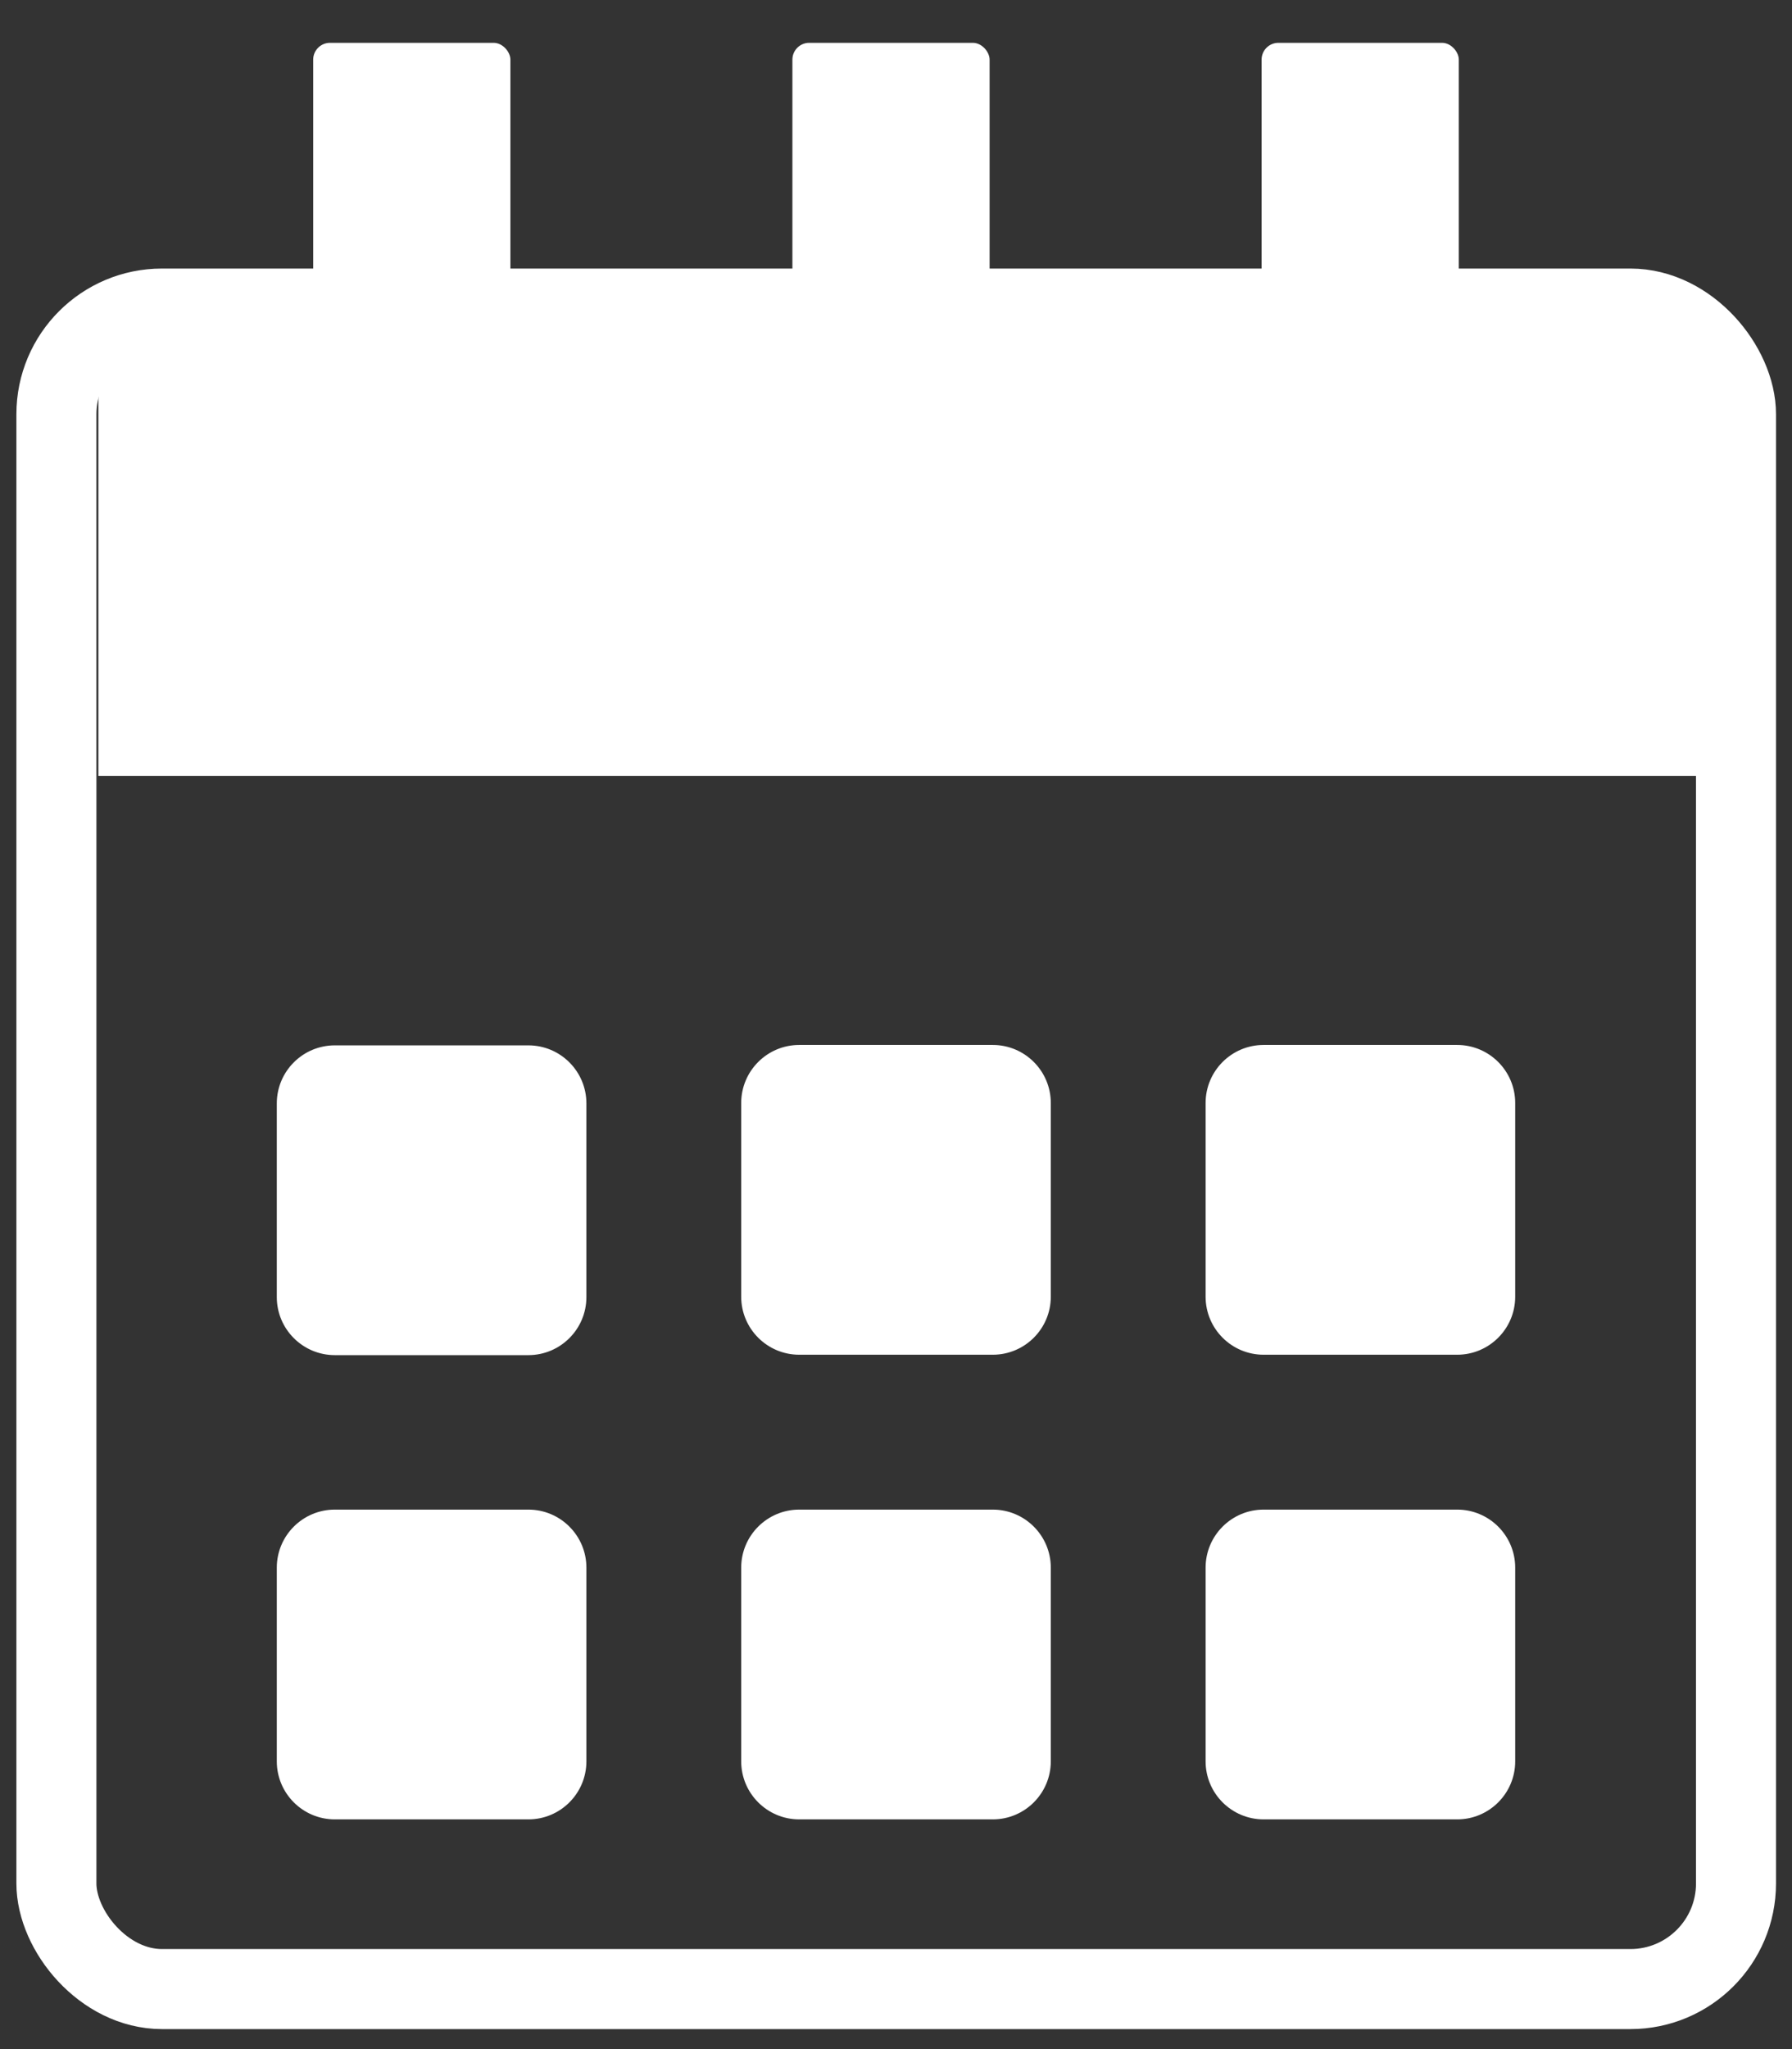
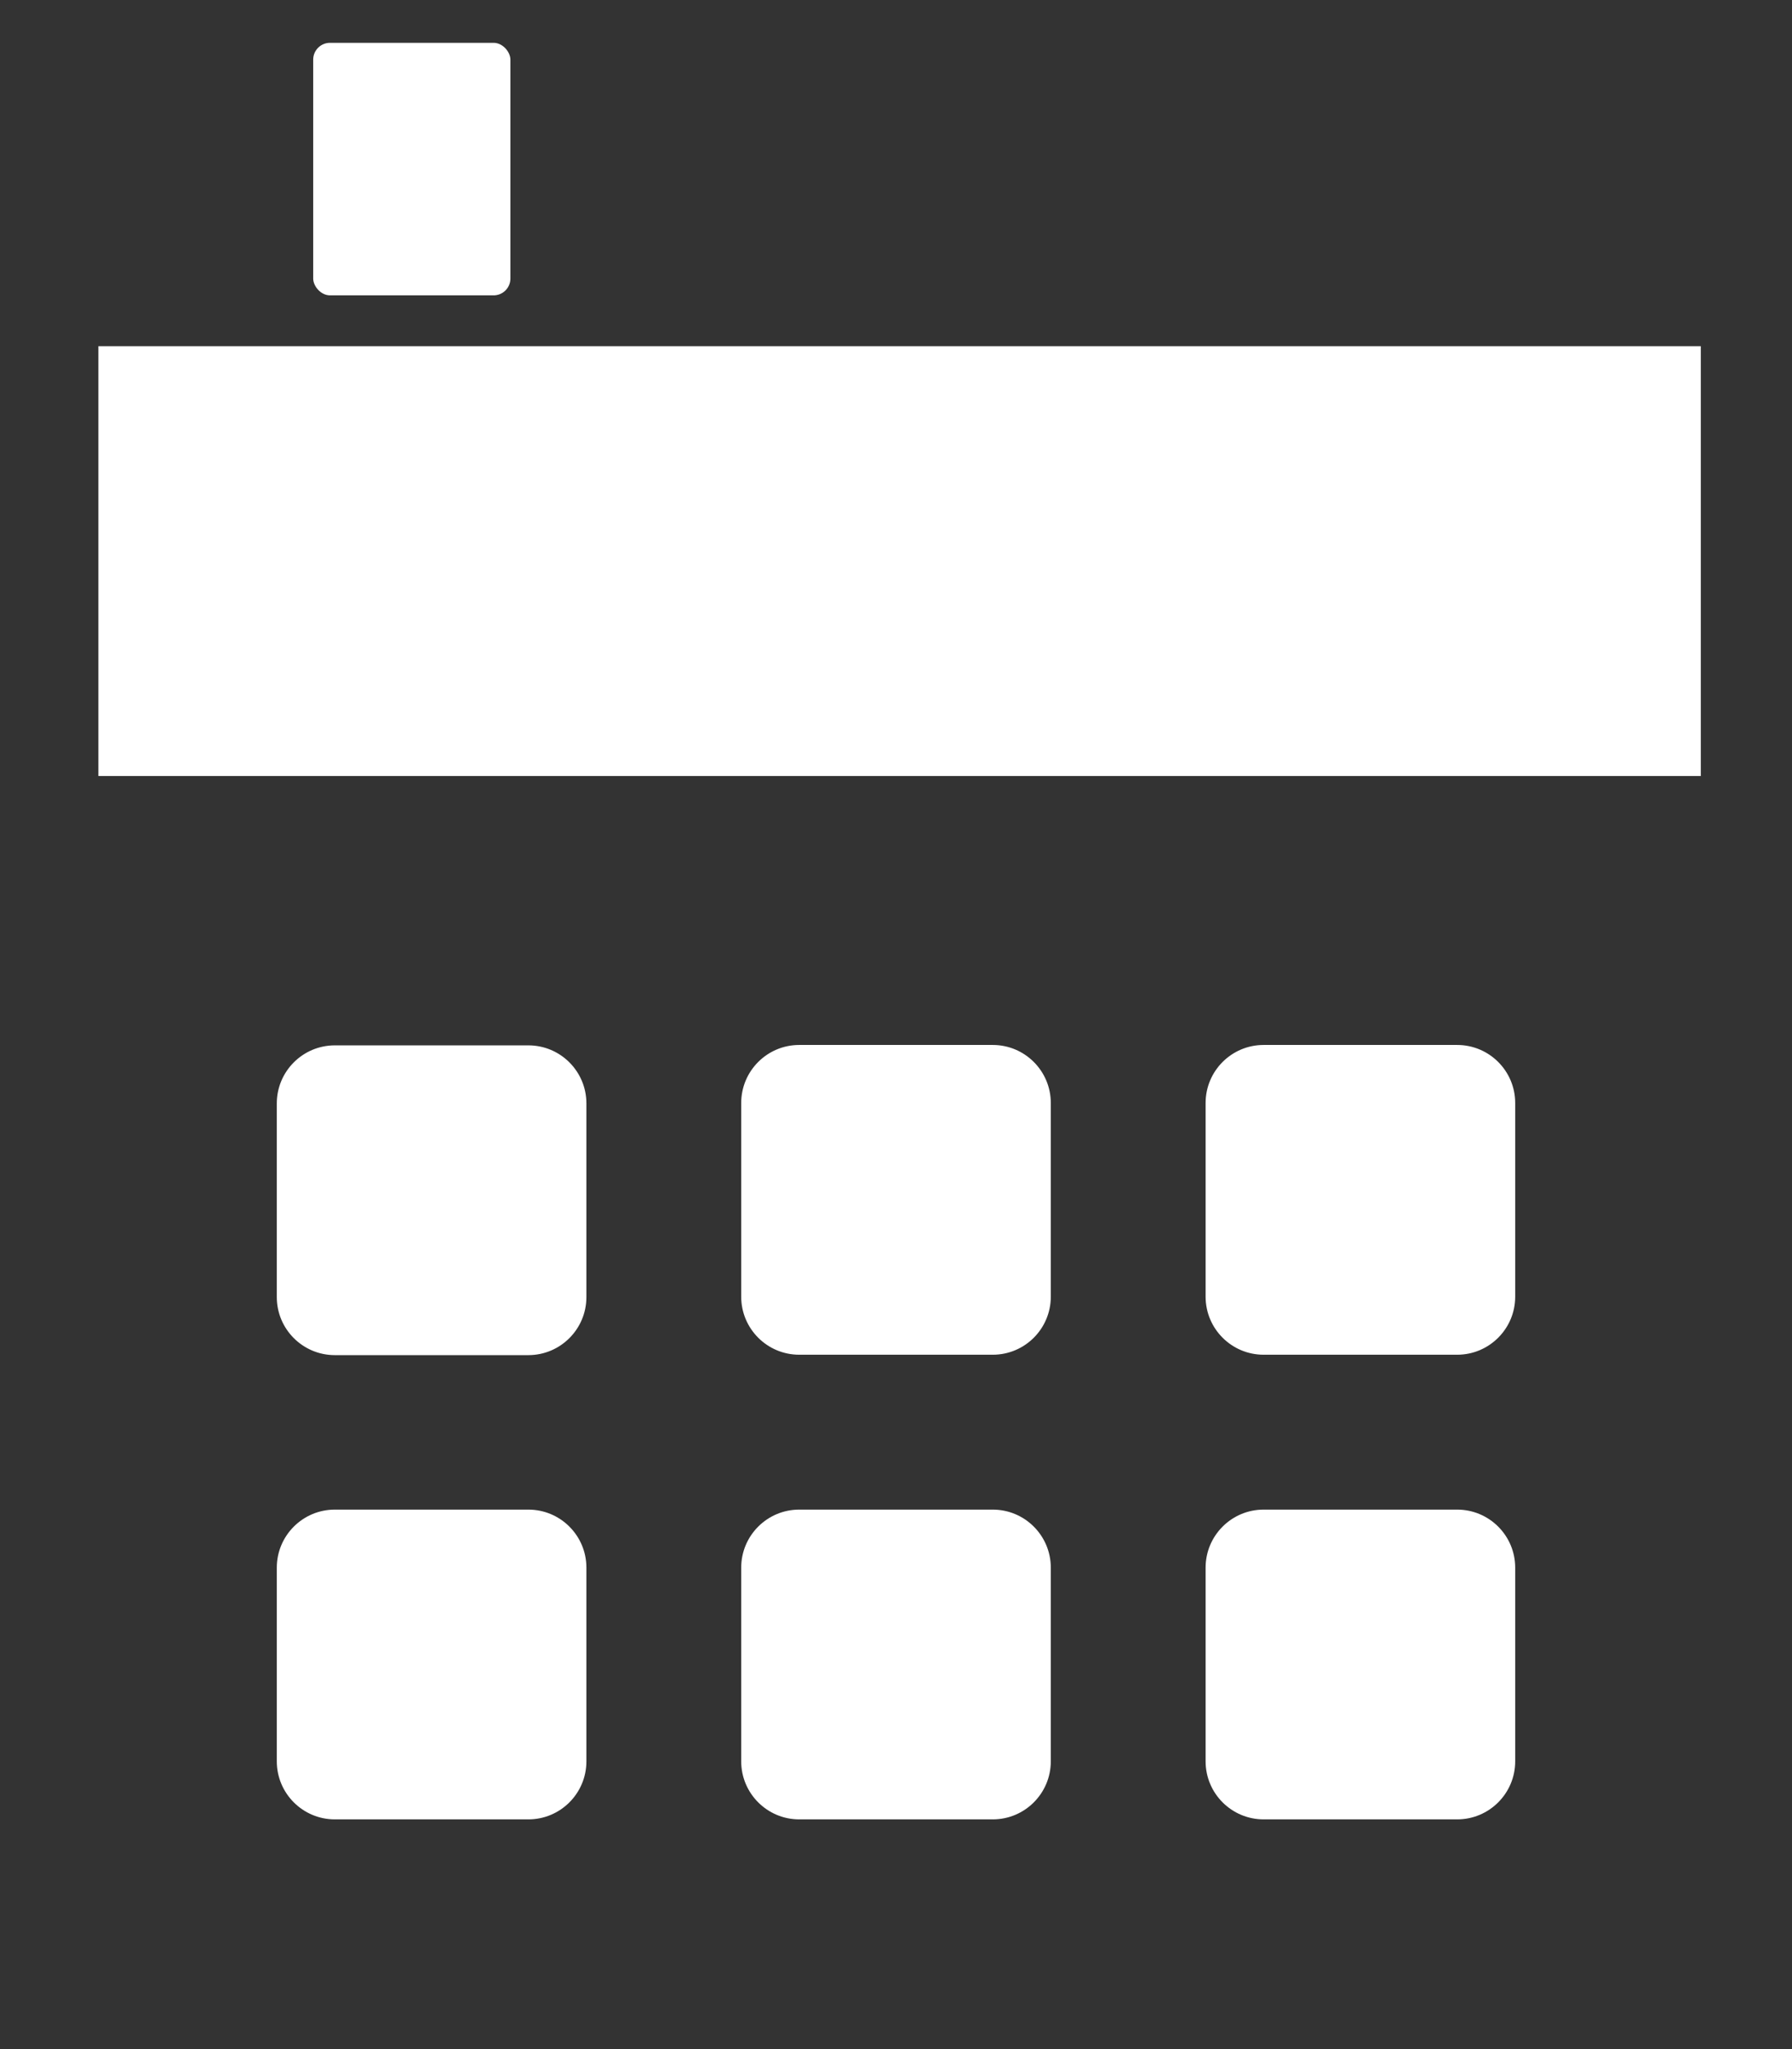
<svg xmlns="http://www.w3.org/2000/svg" id="Layer_1" version="1.1" viewBox="0 0 448 512">
  <rect x="0" y="0" width="448" height="512" fill="#333333" stroke="none" />
  <defs>
    <style>
      .st0 {
        fill: none;
        stroke: #fff;
        stroke-miterlimit: 10;
        stroke-width: 20px;
      }

      .st1 {
        fill: #fff;
      }
    </style>
  </defs>
  <path class="st1" d="M132.1,338.6h-48.4c-8,0-14.5-6.5-14.5-14.5v-48.4c0-8,6.5-14.5,14.5-14.5h48.4c8,0,14.5,6.5,14.5,14.5v48.4c0,8-6.5,14.5-14.5,14.5ZM262.7,324v-48.4c0-8-6.5-14.5-14.5-14.5h-48.4c-8,0-14.5,6.5-14.5,14.5v48.4c0,8,6.5,14.5,14.5,14.5h48.4c8,0,14.5-6.5,14.5-14.5ZM378.8,324v-48.4c0-8-6.5-14.5-14.5-14.5h-48.4c-8,0-14.5,6.5-14.5,14.5v48.4c0,8,6.5,14.5,14.5,14.5h48.4c8,0,14.5-6.5,14.5-14.5ZM262.7,440.1v-48.4c0-8-6.5-14.5-14.5-14.5h-48.4c-8,0-14.5,6.5-14.5,14.5v48.4c0,8,6.5,14.5,14.5,14.5h48.4c8,0,14.5-6.5,14.5-14.5ZM146.6,440.1v-48.4c0-8-6.5-14.5-14.5-14.5h-48.4c-8,0-14.5,6.5-14.5,14.5v48.4c0,8,6.5,14.5,14.5,14.5h48.4c8,0,14.5-6.5,14.5-14.5ZM378.8,440.1v-48.4c0-8-6.5-14.5-14.5-14.5h-48.4c-8,0-14.5,6.5-14.5,14.5v48.4c0,8,6.5,14.5,14.5,14.5h48.4c8,0,14.5-6.5,14.5-14.5Z" />
-   <rect class="st0" x="14.1" y="77.1" width="419.9" height="419.9" rx="26.4" ry="26.4" />
  <rect class="st1" x="24.6" y="86.5" width="400.6" height="107.4" />
  <rect class="st1" x="78.3" y="10.7" width="49.3" height="63.1" rx="4.2" ry="4.2" />
-   <rect class="st1" x="198.1" y="10.7" width="49.3" height="63.1" rx="4.2" ry="4.2" />
-   <rect class="st1" x="315.4" y="10.7" width="49.3" height="63.1" rx="4.2" ry="4.2" />
</svg>